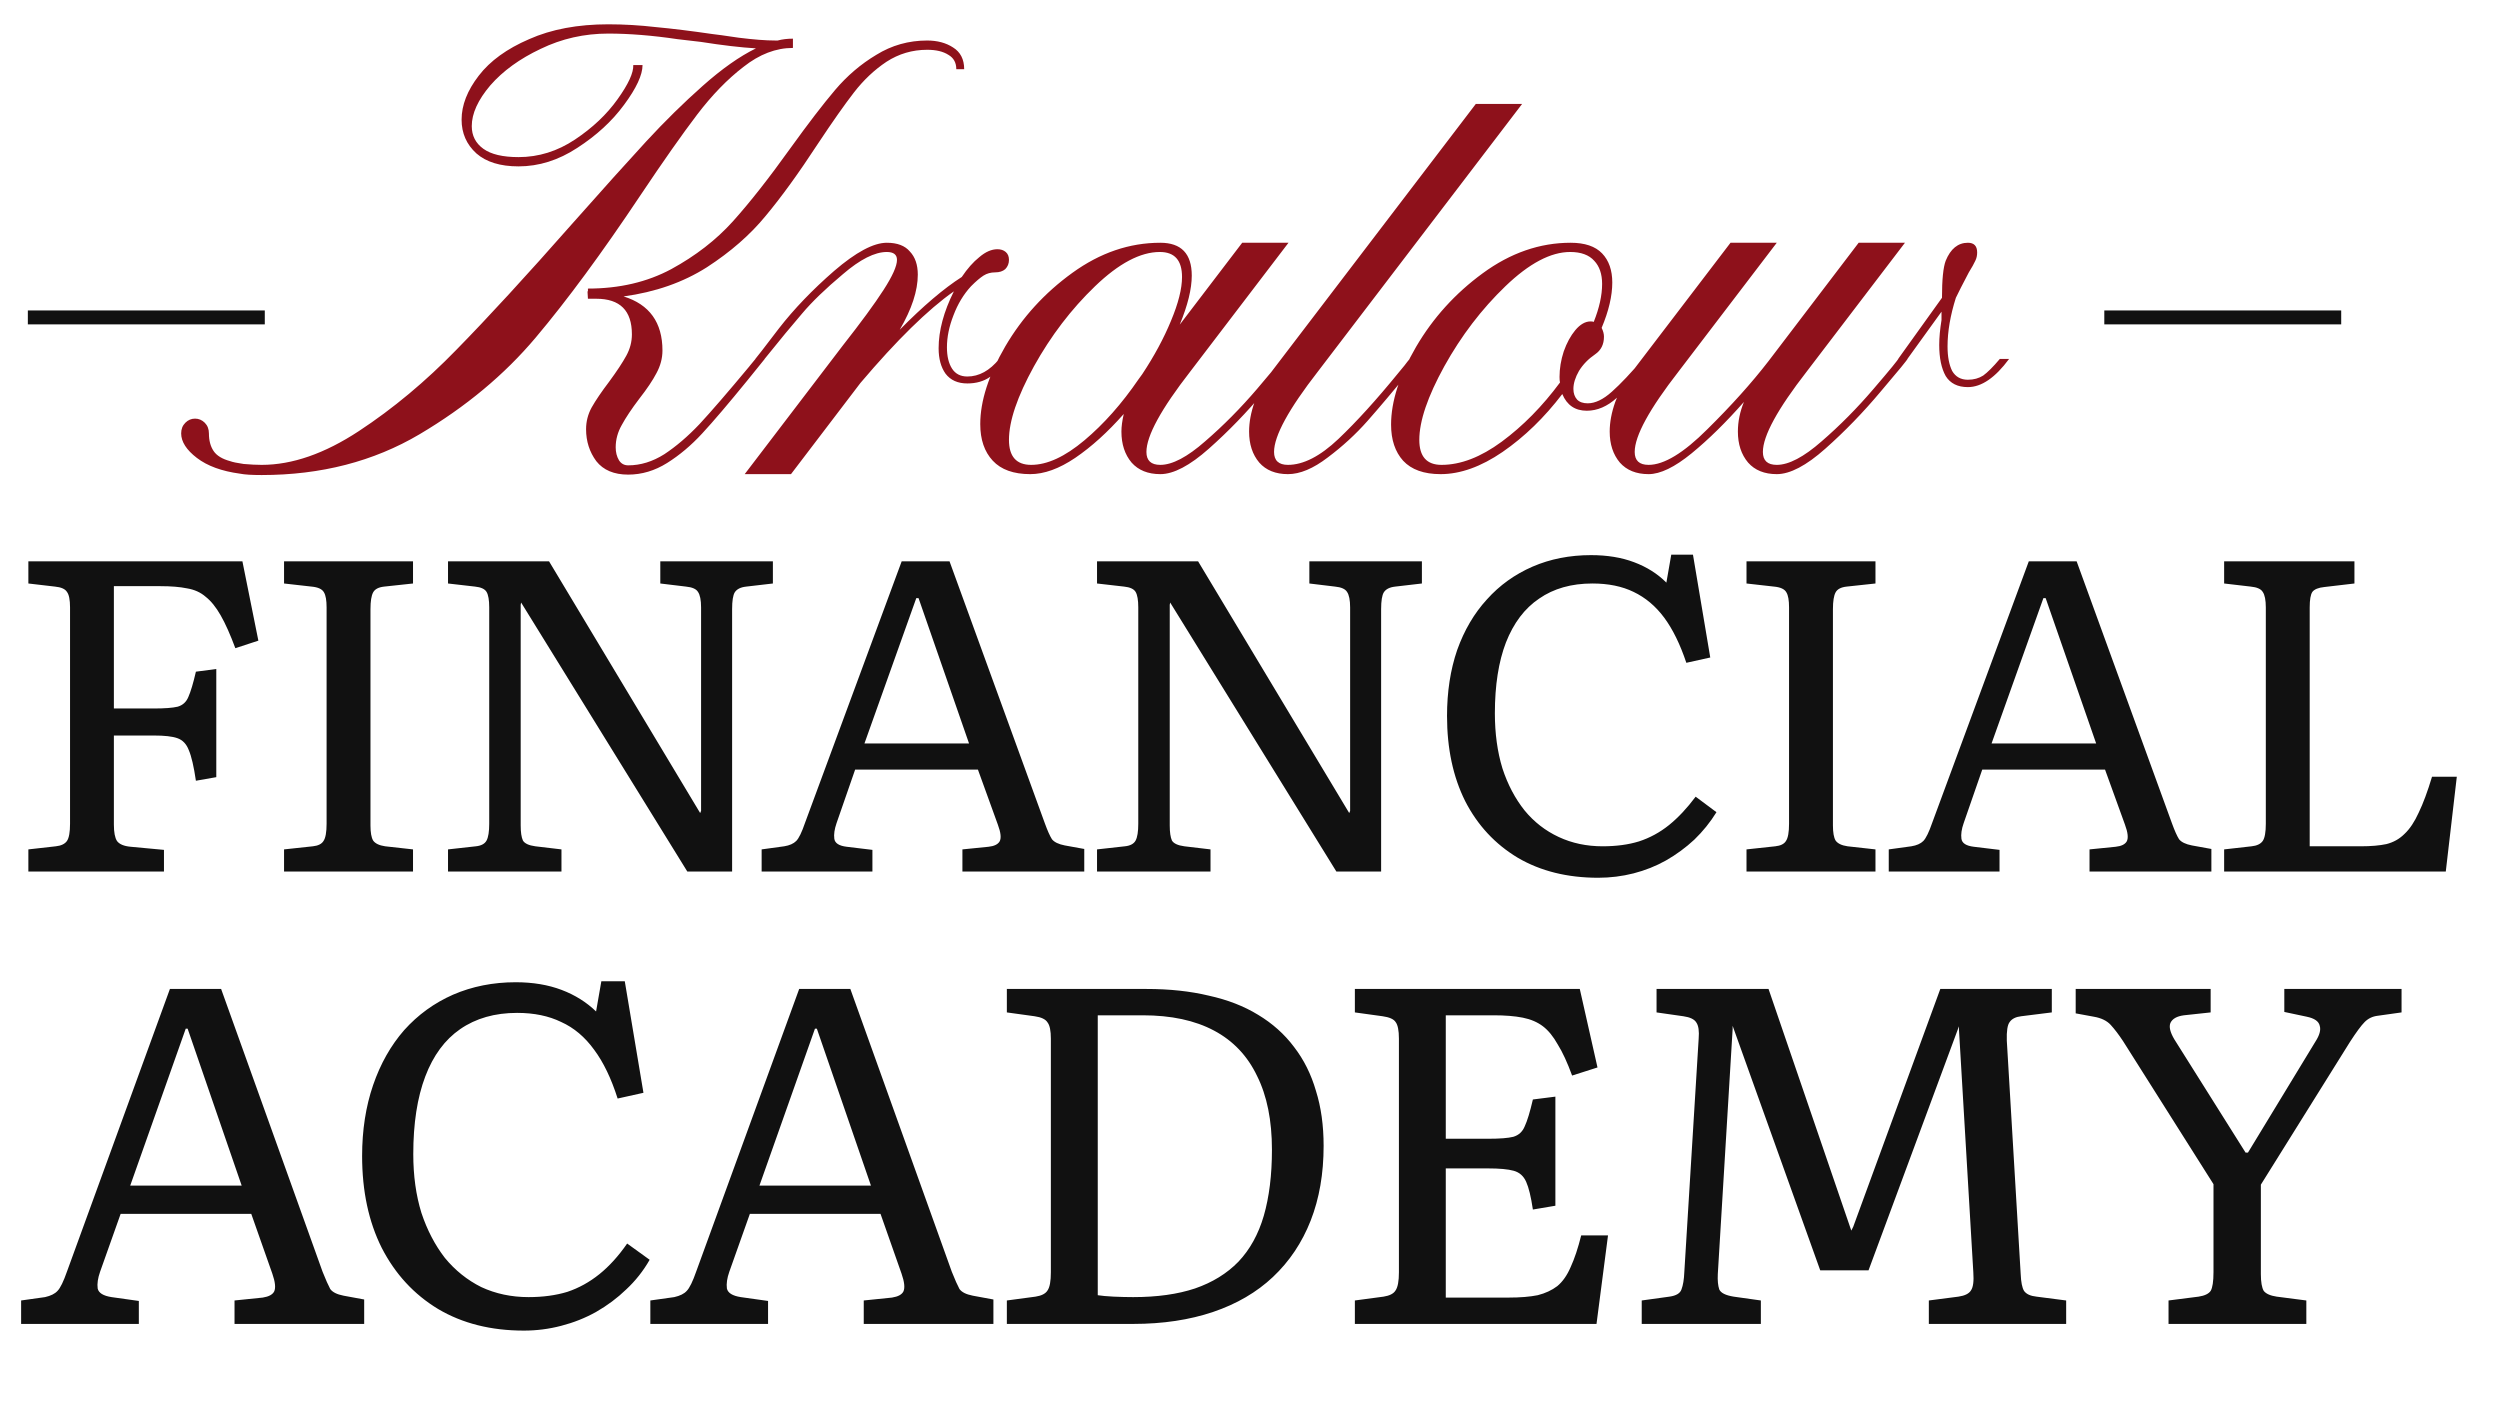
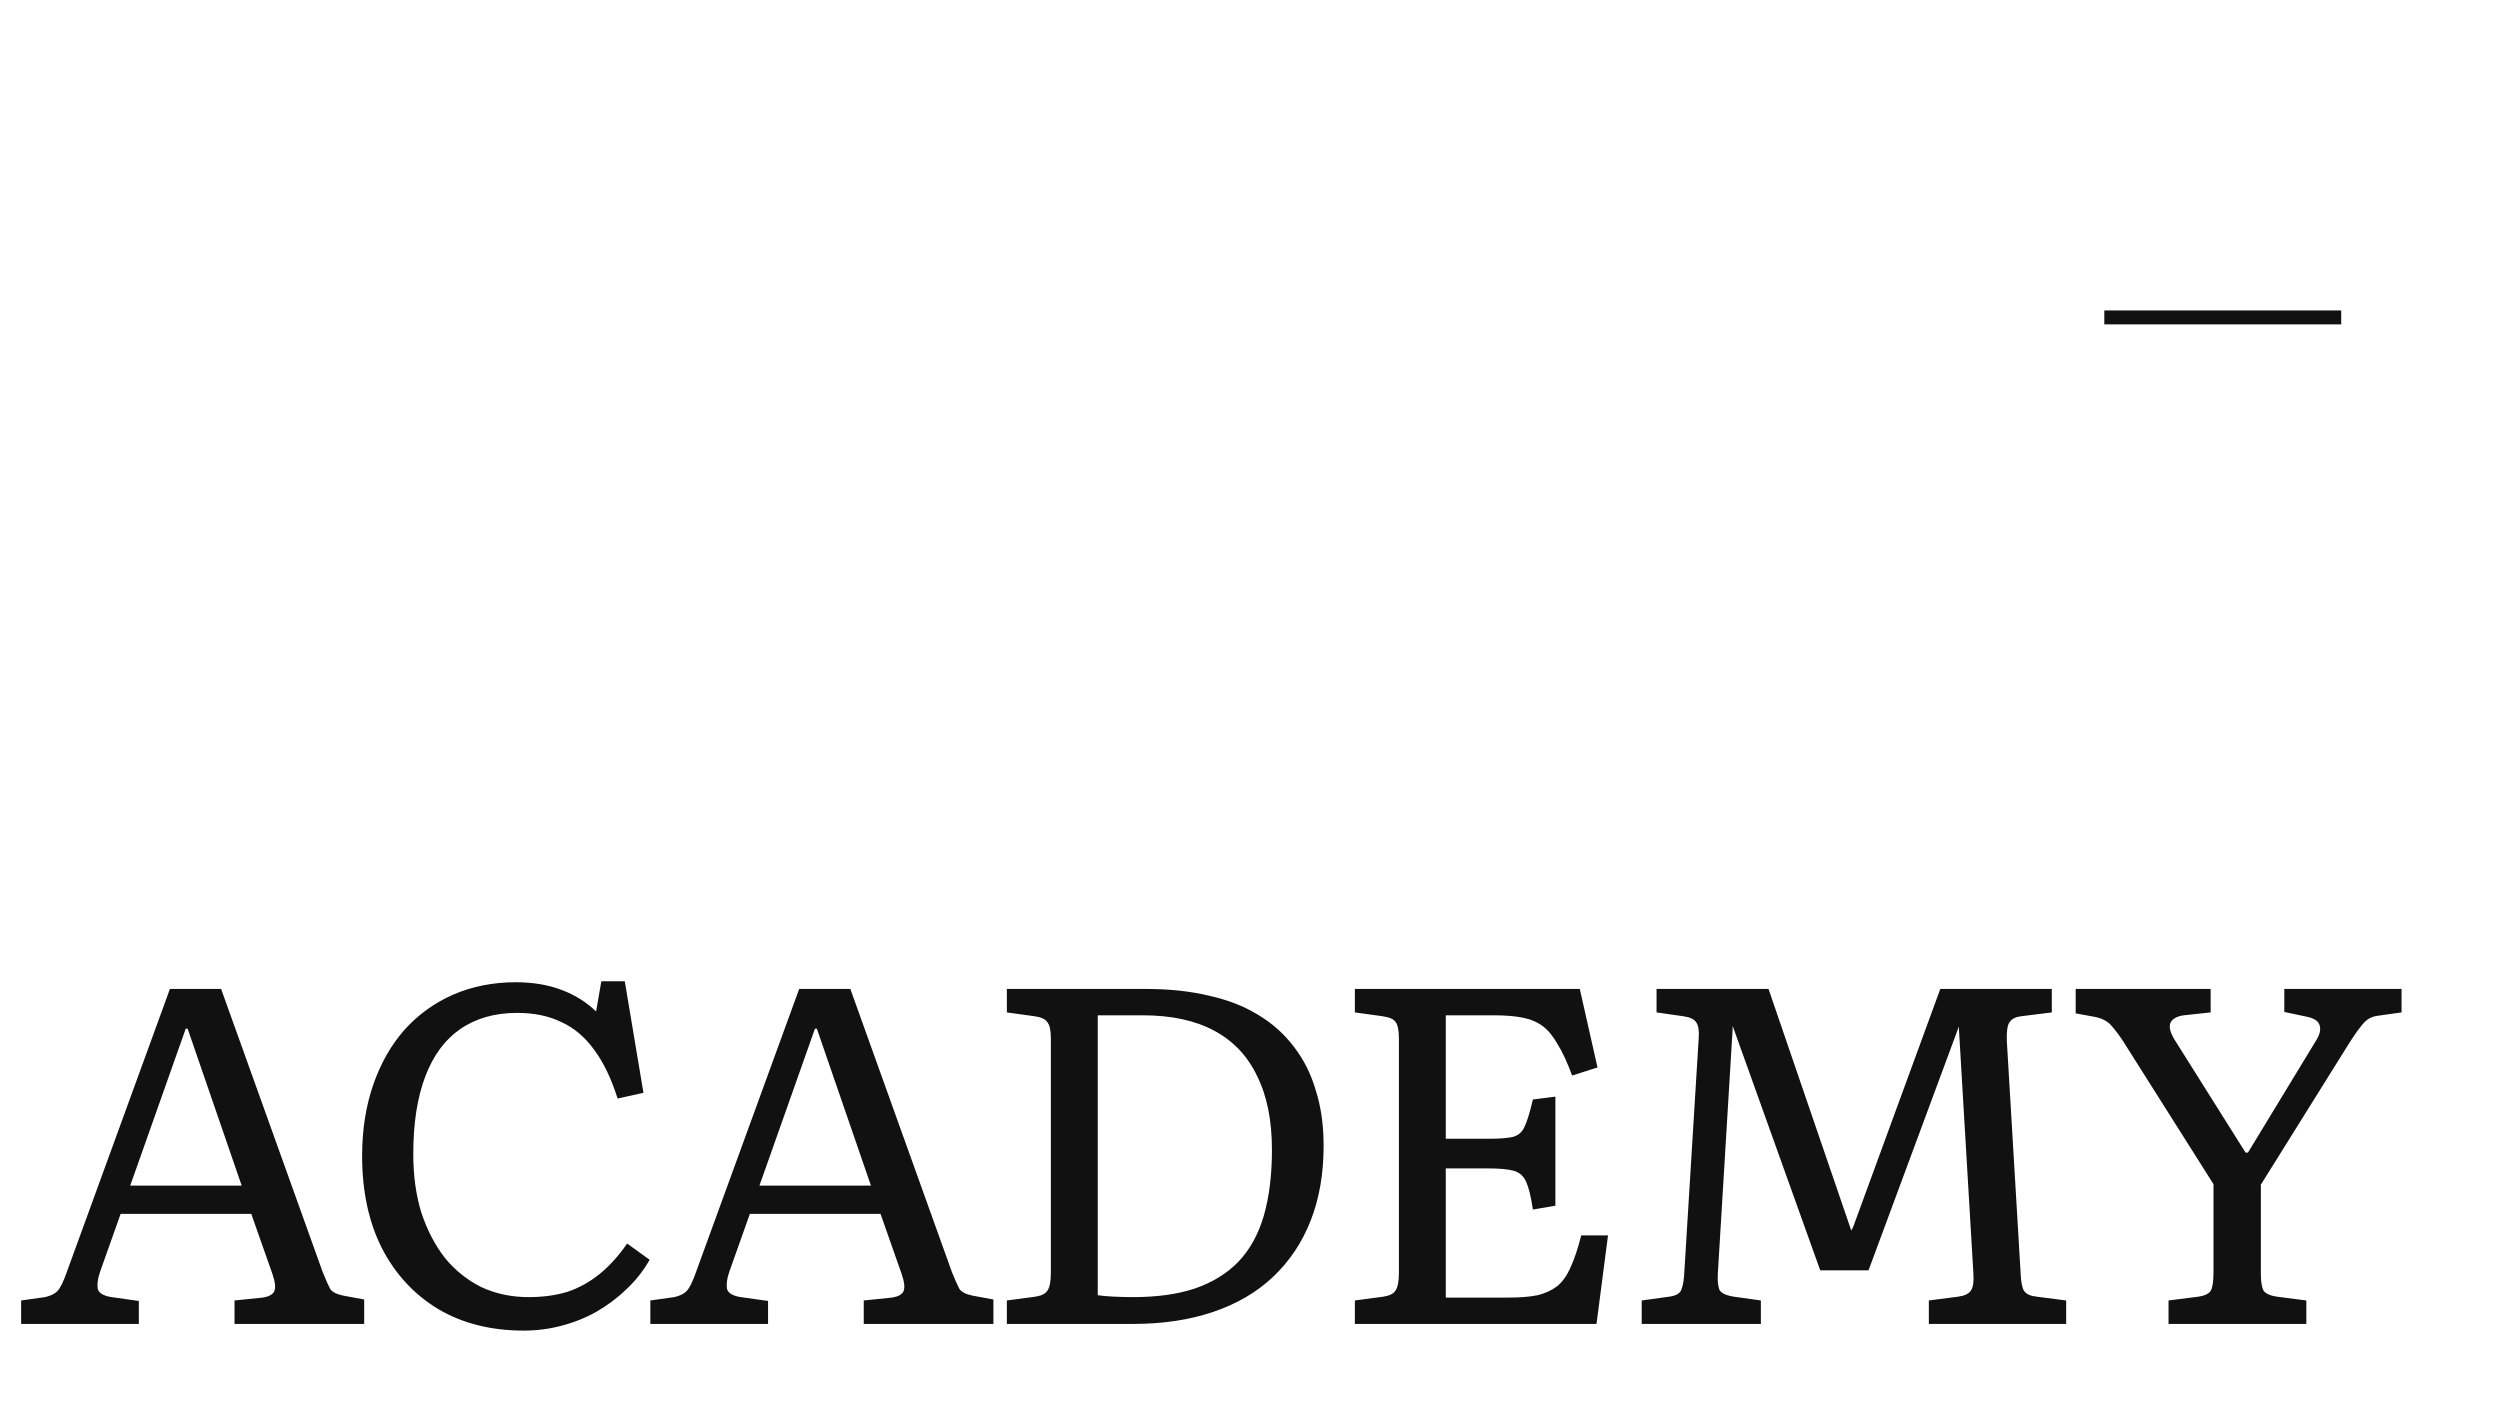
<svg xmlns="http://www.w3.org/2000/svg" width="58" height="33" viewBox="0 0 58 33" fill="none">
-   <path d="M0.658 20.22V19.706L1.296 19.634C1.419 19.621 1.505 19.579 1.553 19.511C1.601 19.442 1.625 19.309 1.625 19.11V14.092C1.625 13.914 1.601 13.794 1.553 13.732C1.511 13.664 1.419 13.623 1.275 13.609L0.658 13.537V13.023H5.624L5.994 14.863L5.46 15.038C5.343 14.723 5.23 14.469 5.12 14.277C5.011 14.085 4.894 13.941 4.771 13.845C4.654 13.743 4.51 13.678 4.339 13.65C4.175 13.616 3.969 13.599 3.722 13.599H2.642V16.437H3.568C3.821 16.437 4.007 16.423 4.123 16.395C4.24 16.361 4.322 16.286 4.37 16.169C4.425 16.046 4.483 15.851 4.545 15.583L5.018 15.521V18.03L4.545 18.113C4.497 17.784 4.442 17.547 4.38 17.403C4.325 17.259 4.236 17.167 4.113 17.125C3.996 17.084 3.815 17.064 3.568 17.064H2.642V19.131C2.642 19.309 2.666 19.436 2.714 19.511C2.769 19.586 2.876 19.631 3.033 19.645L3.804 19.717V20.22H0.658ZM6.59 20.22V19.706L7.259 19.634C7.382 19.621 7.464 19.579 7.505 19.511C7.553 19.442 7.577 19.309 7.577 19.11V14.092C7.577 13.928 7.557 13.811 7.516 13.743C7.475 13.667 7.379 13.623 7.228 13.609L6.59 13.537V13.023H9.582V13.537L8.914 13.609C8.784 13.623 8.698 13.667 8.657 13.743C8.616 13.818 8.595 13.948 8.595 14.133V19.151C8.595 19.316 8.616 19.432 8.657 19.501C8.705 19.569 8.798 19.614 8.935 19.634L9.582 19.706V20.22H6.59ZM10.394 20.22V19.706L11.042 19.634C11.165 19.621 11.247 19.576 11.288 19.501C11.329 19.425 11.35 19.295 11.35 19.11V14.092C11.35 13.921 11.329 13.801 11.288 13.732C11.247 13.664 11.158 13.623 11.021 13.609L10.394 13.537V13.023H12.738L16.244 18.863L16.265 18.812V14.092C16.265 13.921 16.241 13.801 16.193 13.732C16.152 13.664 16.059 13.623 15.915 13.609L15.319 13.537V13.023H17.931V13.537L17.314 13.609C17.183 13.623 17.094 13.667 17.046 13.743C17.005 13.811 16.985 13.941 16.985 14.133V20.22H15.946L12.09 13.979L12.08 14.031V19.151C12.08 19.309 12.097 19.425 12.132 19.501C12.173 19.569 12.269 19.614 12.419 19.634L13.026 19.706V20.22H10.394ZM17.67 20.22V19.706L18.194 19.634C18.318 19.614 18.41 19.573 18.472 19.511C18.534 19.449 18.602 19.309 18.677 19.089L20.919 13.023H22.029L24.24 19.1C24.302 19.271 24.357 19.394 24.405 19.47C24.459 19.538 24.559 19.586 24.703 19.614L25.155 19.696V20.22H22.328V19.706L22.934 19.645C23.064 19.631 23.15 19.59 23.191 19.521C23.233 19.446 23.219 19.316 23.15 19.131L22.688 17.855H19.839L19.407 19.1C19.36 19.237 19.342 19.357 19.356 19.459C19.37 19.562 19.466 19.624 19.644 19.645L20.24 19.717V20.22H17.67ZM20.055 17.249H22.482L21.31 13.876H21.258L20.055 17.249ZM25.451 20.22V19.706L26.099 19.634C26.223 19.621 26.305 19.576 26.346 19.501C26.387 19.425 26.408 19.295 26.408 19.11V14.092C26.408 13.921 26.387 13.801 26.346 13.732C26.305 13.664 26.216 13.623 26.079 13.609L25.451 13.537V13.023H27.796L31.302 18.863L31.323 18.812V14.092C31.323 13.921 31.299 13.801 31.251 13.732C31.209 13.664 31.117 13.623 30.973 13.609L30.377 13.537V13.023H32.988V13.537L32.371 13.609C32.241 13.623 32.152 13.667 32.104 13.743C32.063 13.811 32.042 13.941 32.042 14.133V20.22H31.004L27.148 13.979L27.138 14.031V19.151C27.138 19.309 27.155 19.425 27.189 19.501C27.23 19.569 27.326 19.614 27.477 19.634L28.084 19.706V20.22H25.451ZM37.077 20.364C36.364 20.364 35.743 20.21 35.216 19.902C34.688 19.586 34.28 19.148 33.992 18.586C33.711 18.023 33.571 17.365 33.571 16.611C33.571 16.049 33.649 15.539 33.807 15.079C33.971 14.62 34.201 14.229 34.496 13.907C34.791 13.578 35.144 13.325 35.555 13.146C35.966 12.968 36.419 12.879 36.912 12.879C37.289 12.879 37.622 12.934 37.91 13.043C38.204 13.153 38.455 13.311 38.66 13.517L38.773 12.869H39.277L39.678 15.254L39.123 15.377C38.979 14.946 38.807 14.596 38.609 14.329C38.41 14.061 38.173 13.863 37.899 13.732C37.632 13.602 37.313 13.537 36.943 13.537C36.456 13.537 36.045 13.654 35.709 13.887C35.373 14.113 35.116 14.452 34.938 14.905C34.767 15.35 34.681 15.899 34.681 16.55C34.681 17.016 34.739 17.441 34.856 17.825C34.979 18.202 35.151 18.527 35.37 18.802C35.589 19.069 35.853 19.274 36.162 19.418C36.47 19.562 36.809 19.634 37.179 19.634C37.495 19.634 37.776 19.597 38.023 19.521C38.276 19.439 38.509 19.312 38.722 19.141C38.934 18.969 39.14 18.75 39.339 18.483L39.822 18.843C39.678 19.076 39.507 19.288 39.308 19.48C39.109 19.665 38.89 19.826 38.65 19.963C38.417 20.094 38.167 20.193 37.899 20.262C37.632 20.33 37.358 20.364 37.077 20.364ZM40.519 20.22V19.706L41.187 19.634C41.311 19.621 41.393 19.579 41.434 19.511C41.482 19.442 41.506 19.309 41.506 19.11V14.092C41.506 13.928 41.486 13.811 41.444 13.743C41.403 13.667 41.307 13.623 41.157 13.609L40.519 13.537V13.023H43.511V13.537L42.843 13.609C42.713 13.623 42.627 13.667 42.586 13.743C42.545 13.818 42.524 13.948 42.524 14.133V19.151C42.524 19.316 42.545 19.432 42.586 19.501C42.634 19.569 42.726 19.614 42.863 19.634L43.511 19.706V20.22H40.519ZM43.819 20.22V19.706L44.343 19.634C44.467 19.614 44.559 19.573 44.621 19.511C44.682 19.449 44.751 19.309 44.827 19.089L47.068 13.023H48.178L50.389 19.1C50.451 19.271 50.506 19.394 50.554 19.47C50.608 19.538 50.708 19.586 50.852 19.614L51.304 19.696V20.22H48.477V19.706L49.083 19.645C49.214 19.631 49.299 19.59 49.34 19.521C49.381 19.446 49.368 19.316 49.299 19.131L48.837 17.855H45.988L45.556 19.1C45.508 19.237 45.491 19.357 45.505 19.459C45.519 19.562 45.615 19.624 45.793 19.645L46.389 19.717V20.22H43.819ZM46.204 17.249H48.631L47.459 13.876H47.407L46.204 17.249ZM51.6 20.22V19.706L52.238 19.634C52.361 19.621 52.447 19.579 52.495 19.511C52.543 19.442 52.567 19.309 52.567 19.11V14.092C52.567 13.921 52.543 13.801 52.495 13.732C52.454 13.664 52.361 13.623 52.217 13.609L51.6 13.537V13.023H54.623V13.537L53.924 13.619C53.787 13.633 53.694 13.671 53.647 13.732C53.605 13.794 53.585 13.914 53.585 14.092V19.634H54.767C55.007 19.634 55.206 19.617 55.364 19.583C55.528 19.542 55.669 19.463 55.785 19.346C55.909 19.23 56.018 19.065 56.114 18.853C56.217 18.64 56.32 18.363 56.423 18.02H56.998L56.742 20.22H51.6Z" fill="#111111" />
  <path d="M0.49 30.715V30.171L1.045 30.093C1.178 30.063 1.274 30.015 1.334 29.949C1.4 29.882 1.474 29.73 1.556 29.494L3.942 22.944H5.13L7.484 29.505C7.558 29.69 7.617 29.823 7.661 29.904C7.713 29.978 7.817 30.03 7.972 30.06L8.449 30.148V30.715H5.441V30.171L6.096 30.104C6.236 30.082 6.325 30.034 6.362 29.96C6.399 29.878 6.385 29.741 6.318 29.549L5.829 28.161H2.799L2.322 29.505C2.27 29.653 2.251 29.782 2.266 29.893C2.288 29.997 2.396 30.063 2.588 30.093L3.221 30.182V30.715H0.49ZM3.021 27.506H5.607L4.353 23.865H4.309L3.021 27.506ZM12.153 30.87C11.39 30.87 10.728 30.703 10.166 30.37C9.603 30.03 9.167 29.556 8.856 28.95C8.552 28.343 8.401 27.632 8.401 26.818C8.401 26.219 8.486 25.671 8.656 25.175C8.826 24.679 9.067 24.254 9.377 23.899C9.696 23.543 10.073 23.27 10.51 23.077C10.954 22.885 11.438 22.788 11.964 22.788C12.364 22.788 12.719 22.848 13.03 22.966C13.341 23.084 13.607 23.251 13.829 23.466L13.951 22.766H14.495L14.928 25.353L14.329 25.486C14.181 25.02 13.999 24.642 13.784 24.354C13.57 24.058 13.315 23.843 13.019 23.71C12.73 23.569 12.389 23.499 11.997 23.499C11.479 23.499 11.039 23.625 10.676 23.876C10.321 24.121 10.051 24.487 9.866 24.975C9.681 25.464 9.588 26.063 9.588 26.774C9.588 27.277 9.651 27.732 9.777 28.139C9.91 28.539 10.092 28.887 10.321 29.183C10.558 29.471 10.839 29.697 11.165 29.86C11.498 30.015 11.864 30.093 12.264 30.093C12.597 30.093 12.896 30.052 13.163 29.971C13.429 29.882 13.677 29.745 13.907 29.56C14.136 29.375 14.351 29.138 14.55 28.85L15.072 29.227C14.924 29.486 14.743 29.715 14.528 29.915C14.321 30.115 14.088 30.289 13.829 30.437C13.577 30.578 13.307 30.685 13.019 30.759C12.737 30.833 12.449 30.87 12.153 30.87ZM15.088 30.715V30.171L15.643 30.093C15.776 30.063 15.873 30.015 15.932 29.949C15.998 29.882 16.072 29.73 16.154 29.494L18.541 22.944H19.728L22.082 29.505C22.156 29.69 22.215 29.823 22.259 29.904C22.311 29.978 22.415 30.03 22.57 30.06L23.047 30.148V30.715H20.039V30.171L20.694 30.104C20.835 30.082 20.924 30.034 20.96 29.96C20.997 29.878 20.983 29.741 20.916 29.549L20.428 28.161H17.397L16.92 29.505C16.868 29.653 16.849 29.782 16.864 29.893C16.887 29.997 16.994 30.063 17.186 30.093L17.819 30.182V30.715H15.088ZM17.619 27.506H20.206L18.951 23.865H18.907L17.619 27.506ZM23.359 30.715V30.171L24.025 30.082C24.166 30.06 24.258 30.012 24.303 29.938C24.355 29.863 24.38 29.723 24.38 29.516V24.098C24.38 23.913 24.355 23.788 24.303 23.721C24.258 23.647 24.158 23.599 24.003 23.577L23.359 23.488V22.944H26.601C27.134 22.944 27.614 22.996 28.044 23.099C28.48 23.195 28.861 23.343 29.187 23.543C29.52 23.743 29.798 23.991 30.02 24.287C30.249 24.583 30.419 24.924 30.53 25.308C30.649 25.686 30.708 26.111 30.708 26.585C30.708 27.229 30.608 27.806 30.408 28.317C30.208 28.827 29.916 29.264 29.531 29.627C29.154 29.982 28.691 30.252 28.144 30.437C27.596 30.622 26.978 30.715 26.29 30.715H23.359ZM26.29 30.093C26.845 30.093 27.322 30.026 27.722 29.893C28.129 29.753 28.466 29.545 28.732 29.271C28.998 28.99 29.195 28.635 29.32 28.206C29.446 27.769 29.509 27.259 29.509 26.674C29.509 25.993 29.394 25.423 29.165 24.964C28.943 24.498 28.61 24.146 28.166 23.91C27.722 23.673 27.171 23.555 26.512 23.555H25.468V30.049C25.557 30.063 25.679 30.074 25.835 30.082C25.997 30.089 26.149 30.093 26.29 30.093ZM31.433 30.715V30.171L32.099 30.082C32.24 30.06 32.333 30.012 32.377 29.938C32.429 29.863 32.455 29.723 32.455 29.516V24.098C32.455 23.906 32.429 23.776 32.377 23.71C32.333 23.643 32.233 23.599 32.077 23.577L31.433 23.488V22.944H36.651L37.062 24.765L36.473 24.953C36.362 24.65 36.251 24.409 36.14 24.232C36.037 24.047 35.922 23.906 35.796 23.81C35.67 23.714 35.515 23.647 35.33 23.61C35.145 23.573 34.919 23.555 34.653 23.555H33.542V26.419H34.531C34.797 26.419 34.989 26.404 35.108 26.374C35.234 26.337 35.322 26.256 35.374 26.13C35.433 26.004 35.496 25.797 35.563 25.508L36.085 25.442V27.973L35.563 28.061C35.519 27.765 35.467 27.551 35.407 27.418C35.348 27.284 35.252 27.199 35.119 27.162C34.986 27.125 34.786 27.107 34.519 27.107H33.542V30.104H34.997C35.271 30.104 35.496 30.085 35.674 30.049C35.852 30.004 36.003 29.934 36.129 29.838C36.255 29.734 36.358 29.586 36.44 29.394C36.529 29.201 36.61 28.957 36.684 28.661H37.306L37.039 30.715H31.433ZM38.088 30.715V30.171L38.732 30.082C38.888 30.06 38.98 30.004 39.01 29.915C39.047 29.819 39.069 29.686 39.076 29.516L39.409 24.098C39.424 23.921 39.406 23.795 39.354 23.721C39.309 23.647 39.209 23.599 39.054 23.577L38.432 23.488V22.944H41.03L42.95 28.55L42.995 28.461L45.015 22.944H47.602V23.488L46.891 23.577C46.766 23.591 46.677 23.636 46.625 23.71C46.573 23.776 46.551 23.921 46.558 24.143L46.88 29.56C46.888 29.745 46.913 29.875 46.958 29.949C47.01 30.023 47.106 30.067 47.246 30.082L47.935 30.171V30.715H44.749V30.171L45.437 30.082C45.585 30.06 45.681 30.012 45.726 29.938C45.778 29.863 45.796 29.723 45.781 29.516L45.448 23.887V23.81L43.35 29.471H42.229L40.197 23.799V23.876L39.853 29.56C39.846 29.708 39.857 29.826 39.887 29.915C39.924 29.997 40.035 30.052 40.22 30.082L40.852 30.171V30.715H38.088ZM50.31 30.715V30.171L51.009 30.082C51.15 30.06 51.242 30.015 51.287 29.949C51.331 29.875 51.353 29.73 51.353 29.516V27.473L49.255 24.154C49.152 23.998 49.056 23.873 48.967 23.776C48.878 23.68 48.748 23.617 48.578 23.588L48.156 23.51V22.944H51.287V23.488L50.665 23.555C50.502 23.577 50.399 23.636 50.354 23.732C50.317 23.821 50.347 23.947 50.443 24.11L52.097 26.74H52.153L53.718 24.165C53.814 24.017 53.847 23.895 53.818 23.799C53.796 23.695 53.696 23.625 53.518 23.588L52.996 23.477V22.944H55.716V23.488L55.161 23.566C55.043 23.58 54.943 23.628 54.861 23.71C54.78 23.791 54.665 23.947 54.517 24.176L52.452 27.484V29.56C52.452 29.745 52.475 29.875 52.519 29.949C52.571 30.015 52.671 30.06 52.819 30.082L53.507 30.171V30.715H50.31Z" fill="#111111" />
-   <path d="M18.396 1.112C18.003 1.112 17.62 1.258 17.248 1.552C16.875 1.838 16.518 2.207 16.174 2.658C15.831 3.109 15.39 3.735 14.854 4.537C13.966 5.868 13.157 6.967 12.427 7.833C11.704 8.692 10.806 9.44 9.732 10.076C8.666 10.706 7.445 11.021 6.071 11.021C5.842 11.021 5.674 11.011 5.567 10.989C5.144 10.932 4.811 10.81 4.568 10.624C4.325 10.438 4.203 10.248 4.203 10.055C4.203 9.955 4.235 9.873 4.3 9.808C4.364 9.744 4.439 9.712 4.525 9.712C4.611 9.712 4.686 9.744 4.751 9.808C4.815 9.873 4.847 9.955 4.847 10.055C4.847 10.22 4.883 10.356 4.955 10.463C5.026 10.57 5.155 10.649 5.341 10.699C5.398 10.721 5.502 10.742 5.652 10.764C5.81 10.778 5.949 10.785 6.071 10.785C6.78 10.785 7.531 10.524 8.326 10.001C9.12 9.479 9.875 8.849 10.591 8.112C11.314 7.375 12.209 6.401 13.275 5.191C13.991 4.383 14.564 3.746 14.993 3.28C15.422 2.815 15.859 2.386 16.303 1.992C16.747 1.598 17.158 1.308 17.538 1.122C17.187 1.101 16.761 1.051 16.26 0.972C16.188 0.965 16.006 0.943 15.712 0.908C15.426 0.865 15.147 0.833 14.875 0.811C14.61 0.79 14.356 0.779 14.113 0.779C13.554 0.779 13.032 0.897 12.545 1.133C12.059 1.362 11.668 1.645 11.375 1.981C11.089 2.318 10.945 2.633 10.945 2.926C10.945 3.148 11.035 3.323 11.214 3.452C11.393 3.581 11.665 3.645 12.03 3.645C12.495 3.645 12.932 3.509 13.34 3.237C13.748 2.965 14.077 2.654 14.327 2.303C14.578 1.953 14.7 1.688 14.692 1.509H14.907C14.907 1.738 14.764 2.046 14.478 2.432C14.199 2.812 13.837 3.144 13.393 3.431C12.957 3.717 12.502 3.86 12.03 3.86C11.607 3.86 11.282 3.76 11.053 3.56C10.824 3.352 10.709 3.091 10.709 2.776C10.709 2.439 10.842 2.099 11.107 1.756C11.371 1.412 11.761 1.13 12.277 0.908C12.792 0.679 13.404 0.564 14.113 0.564C14.478 0.564 14.846 0.586 15.219 0.629C15.598 0.664 16.035 0.718 16.528 0.79C16.6 0.797 16.804 0.825 17.14 0.875C17.484 0.918 17.767 0.94 17.988 0.94H18.042C18.15 0.911 18.268 0.897 18.396 0.897V1.112ZM21.51 0.94C21.746 0.94 21.947 0.994 22.111 1.101C22.283 1.208 22.369 1.377 22.369 1.606H22.186C22.186 1.455 22.126 1.344 22.004 1.273C21.882 1.194 21.718 1.155 21.51 1.155C21.166 1.155 20.852 1.248 20.565 1.434C20.286 1.62 20.036 1.856 19.814 2.142C19.592 2.429 19.313 2.826 18.976 3.334C18.532 4.014 18.128 4.572 17.763 5.009C17.405 5.446 16.951 5.843 16.399 6.201C15.848 6.551 15.204 6.777 14.467 6.877C15.068 7.063 15.369 7.482 15.369 8.133C15.369 8.312 15.322 8.488 15.229 8.659C15.143 8.824 15.011 9.021 14.832 9.25C14.653 9.486 14.517 9.69 14.424 9.862C14.331 10.026 14.284 10.198 14.284 10.377C14.284 10.492 14.309 10.592 14.36 10.678C14.41 10.757 14.481 10.796 14.574 10.796C14.861 10.796 15.14 10.71 15.412 10.538C15.684 10.359 15.956 10.127 16.228 9.84C16.5 9.547 16.886 9.1 17.387 8.498C17.38 8.505 17.427 8.448 17.527 8.327H17.742L17.344 8.82C16.901 9.364 16.55 9.776 16.292 10.055C16.035 10.334 15.762 10.563 15.476 10.742C15.19 10.921 14.889 11.011 14.574 11.011C14.245 11.011 13.998 10.907 13.834 10.699C13.676 10.485 13.597 10.238 13.597 9.958C13.597 9.78 13.64 9.611 13.726 9.454C13.819 9.289 13.955 9.089 14.134 8.853C14.313 8.609 14.445 8.409 14.531 8.251C14.617 8.094 14.66 7.929 14.66 7.757C14.66 7.206 14.385 6.931 13.834 6.931H13.64L13.63 6.759H13.64V6.695C14.37 6.695 15.014 6.544 15.573 6.244C16.138 5.936 16.614 5.567 17.001 5.138C17.394 4.701 17.842 4.132 18.343 3.431C18.751 2.865 19.094 2.418 19.373 2.089C19.653 1.759 19.971 1.487 20.329 1.273C20.687 1.051 21.081 0.94 21.51 0.94ZM22.442 8.735C22.714 8.735 22.961 8.599 23.183 8.327H23.397C23.254 8.498 23.111 8.638 22.968 8.745C22.825 8.845 22.649 8.896 22.442 8.896C22.22 8.896 22.052 8.82 21.937 8.67C21.83 8.52 21.776 8.323 21.776 8.08C21.776 7.672 21.894 7.231 22.13 6.759C21.529 7.181 20.806 7.89 19.962 8.885L18.351 11H17.277L19.554 8.015C19.976 7.478 20.291 7.049 20.498 6.727C20.706 6.405 20.81 6.172 20.81 6.029C20.81 5.907 20.731 5.846 20.574 5.846C20.294 5.846 19.954 6.018 19.554 6.362C19.153 6.698 18.838 7.002 18.609 7.274C18.38 7.539 18.09 7.89 17.739 8.327H17.524C17.546 8.305 17.728 8.069 18.072 7.618C18.423 7.167 18.849 6.723 19.35 6.287C19.858 5.85 20.266 5.632 20.574 5.632C20.817 5.632 20.996 5.7 21.11 5.836C21.232 5.965 21.293 6.143 21.293 6.372C21.293 6.745 21.153 7.171 20.874 7.65C21.418 7.099 21.898 6.691 22.313 6.426C22.442 6.233 22.578 6.079 22.721 5.965C22.864 5.843 23.004 5.782 23.14 5.782C23.218 5.782 23.283 5.803 23.333 5.846C23.383 5.889 23.408 5.95 23.408 6.029C23.408 6.115 23.379 6.186 23.322 6.244C23.265 6.294 23.186 6.319 23.086 6.319C22.986 6.319 22.896 6.344 22.817 6.394C22.739 6.444 22.642 6.526 22.528 6.641C22.356 6.827 22.22 7.052 22.12 7.317C22.019 7.575 21.969 7.822 21.969 8.058C21.969 8.266 22.009 8.43 22.087 8.552C22.166 8.674 22.284 8.735 22.442 8.735ZM29.957 8.316C29.957 8.337 29.75 8.591 29.334 9.078C28.927 9.565 28.497 10.009 28.046 10.409C27.602 10.803 27.227 11 26.919 11C26.633 11 26.411 10.91 26.253 10.732C26.096 10.545 26.017 10.306 26.017 10.012C26.017 9.898 26.035 9.762 26.071 9.604C25.698 10.026 25.323 10.366 24.943 10.624C24.571 10.875 24.224 11 23.902 11C23.515 11 23.225 10.896 23.032 10.688C22.839 10.481 22.742 10.198 22.742 9.84C22.742 9.304 22.936 8.702 23.322 8.037C23.716 7.364 24.235 6.795 24.879 6.33C25.523 5.864 26.203 5.632 26.919 5.632C27.405 5.632 27.649 5.886 27.649 6.394C27.649 6.702 27.556 7.081 27.37 7.532L28.819 5.632H29.893L27.617 8.616C26.937 9.49 26.597 10.112 26.597 10.485C26.597 10.685 26.704 10.785 26.919 10.785C27.198 10.785 27.545 10.603 27.96 10.238C28.383 9.873 28.783 9.468 29.163 9.024C29.549 8.573 29.742 8.337 29.742 8.316H29.957ZM23.923 10.785C24.296 10.785 24.707 10.595 25.158 10.216C25.609 9.837 26.028 9.364 26.414 8.799L26.5 8.681C26.779 8.259 27.001 7.847 27.166 7.446C27.337 7.038 27.423 6.698 27.423 6.426C27.423 6.04 27.252 5.846 26.908 5.846C26.457 5.846 25.956 6.111 25.405 6.641C24.854 7.171 24.381 7.79 23.988 8.498C23.601 9.2 23.408 9.769 23.408 10.205C23.408 10.592 23.58 10.785 23.923 10.785ZM29.88 10.785C30.238 10.785 30.628 10.585 31.051 10.184C31.473 9.783 31.934 9.275 32.436 8.659C32.493 8.588 32.543 8.527 32.586 8.477C32.629 8.42 32.668 8.369 32.704 8.327H32.919C32.847 8.405 32.776 8.498 32.704 8.606C32.325 9.071 31.999 9.457 31.727 9.765C31.455 10.073 31.147 10.356 30.804 10.613C30.467 10.871 30.16 11 29.88 11C29.594 11 29.372 10.91 29.215 10.732C29.057 10.545 28.979 10.306 28.979 10.012C28.979 9.797 29.021 9.568 29.107 9.325C29.2 9.082 29.333 8.845 29.505 8.616L34.239 2.411H35.313L30.578 8.616C29.898 9.49 29.558 10.112 29.558 10.485C29.558 10.685 29.666 10.785 29.88 10.785ZM38.328 8.327C38.006 8.72 37.734 9.021 37.512 9.228C37.29 9.429 37.058 9.529 36.814 9.529C36.542 9.529 36.353 9.4 36.245 9.142C35.83 9.686 35.369 10.134 34.86 10.485C34.359 10.828 33.88 11 33.422 11C33.035 11 32.745 10.896 32.552 10.688C32.366 10.481 32.273 10.202 32.273 9.851C32.273 9.314 32.466 8.713 32.853 8.047C33.246 7.375 33.762 6.806 34.399 6.34C35.043 5.868 35.723 5.632 36.439 5.632C36.768 5.632 37.011 5.714 37.169 5.879C37.326 6.043 37.405 6.269 37.405 6.555C37.405 6.863 37.323 7.214 37.158 7.607C37.194 7.679 37.212 7.747 37.212 7.811C37.212 7.99 37.144 8.126 37.008 8.219C36.85 8.327 36.725 8.455 36.632 8.606C36.546 8.756 36.503 8.896 36.503 9.024C36.503 9.125 36.532 9.207 36.589 9.271C36.646 9.329 36.728 9.357 36.836 9.357C37.008 9.357 37.194 9.268 37.394 9.089C37.602 8.903 37.842 8.649 38.114 8.327H38.328ZM33.443 10.785C33.887 10.785 34.352 10.606 34.839 10.248C35.333 9.883 35.784 9.425 36.192 8.874C36.185 8.845 36.181 8.803 36.181 8.745C36.181 8.552 36.213 8.355 36.278 8.155C36.349 7.954 36.439 7.79 36.546 7.661C36.66 7.525 36.779 7.457 36.9 7.457C36.936 7.457 36.961 7.46 36.975 7.468C37.104 7.146 37.169 6.852 37.169 6.587C37.169 6.358 37.108 6.179 36.986 6.05C36.864 5.914 36.678 5.846 36.428 5.846C35.977 5.846 35.476 6.111 34.925 6.641C34.374 7.171 33.901 7.79 33.508 8.498C33.121 9.2 32.928 9.769 32.928 10.205C32.928 10.592 33.1 10.785 33.443 10.785ZM46.611 8.327C46.289 8.763 45.97 8.981 45.655 8.981C45.419 8.981 45.247 8.896 45.14 8.724C45.04 8.545 44.99 8.305 44.99 8.004C44.99 7.833 45.008 7.639 45.043 7.425V7.231L44.26 8.316C44.26 8.337 44.052 8.591 43.637 9.078C43.229 9.565 42.799 10.009 42.348 10.409C41.905 10.803 41.529 11 41.221 11C40.935 11 40.713 10.91 40.556 10.732C40.398 10.545 40.319 10.306 40.319 10.012C40.319 9.783 40.366 9.554 40.459 9.325C40.044 9.797 39.639 10.195 39.246 10.517C38.852 10.839 38.519 11 38.247 11C37.961 11 37.739 10.91 37.581 10.732C37.424 10.545 37.345 10.306 37.345 10.012C37.345 9.797 37.388 9.568 37.474 9.325C37.567 9.082 37.7 8.845 37.871 8.616L40.148 5.632H41.221L38.945 8.616C38.265 9.49 37.925 10.112 37.925 10.485C37.925 10.685 38.032 10.785 38.247 10.785C38.605 10.785 39.059 10.51 39.611 9.958C40.169 9.407 40.641 8.881 41.028 8.38L43.121 5.632H44.195L41.919 8.616C41.239 9.49 40.899 10.112 40.899 10.485C40.899 10.685 41.006 10.785 41.221 10.785C41.5 10.785 41.847 10.603 42.263 10.238C42.685 9.873 43.086 9.468 43.465 9.024C43.852 8.573 44.045 8.337 44.045 8.316L45.054 6.909C45.054 6.487 45.083 6.201 45.14 6.05C45.254 5.771 45.426 5.632 45.655 5.632C45.798 5.632 45.87 5.707 45.87 5.857C45.87 5.929 45.856 5.993 45.827 6.05C45.798 6.115 45.748 6.204 45.677 6.319C45.534 6.591 45.433 6.788 45.376 6.909C45.247 7.317 45.183 7.693 45.183 8.037C45.183 8.273 45.219 8.463 45.29 8.606C45.369 8.742 45.491 8.81 45.655 8.81C45.791 8.81 45.909 8.777 46.01 8.713C46.11 8.641 46.239 8.513 46.396 8.327H46.611Z" fill="#8E111B" />
  <line x1="48.82" y1="7.364" x2="54.316" y2="7.364" stroke="#111111" stroke-width="0.323" />
-   <line x1="0.646" y1="7.364" x2="6.143" y2="7.364" stroke="#111111" stroke-width="0.323" />
</svg>